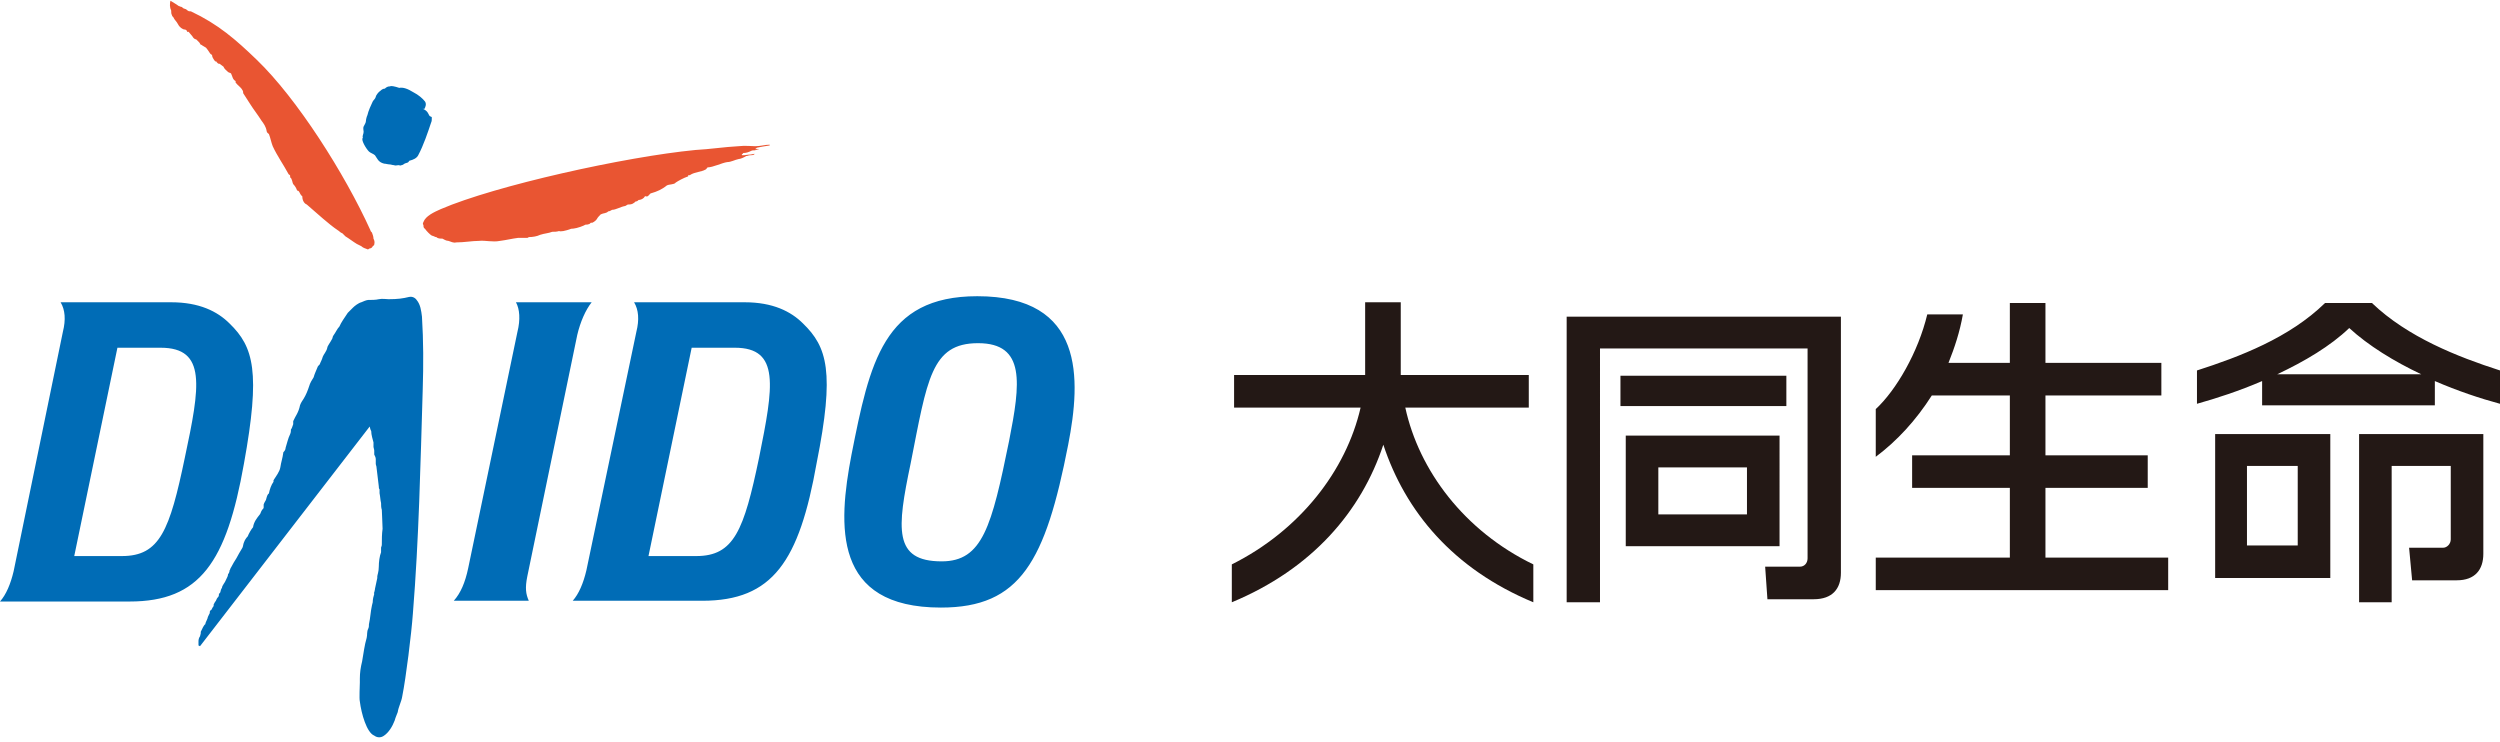
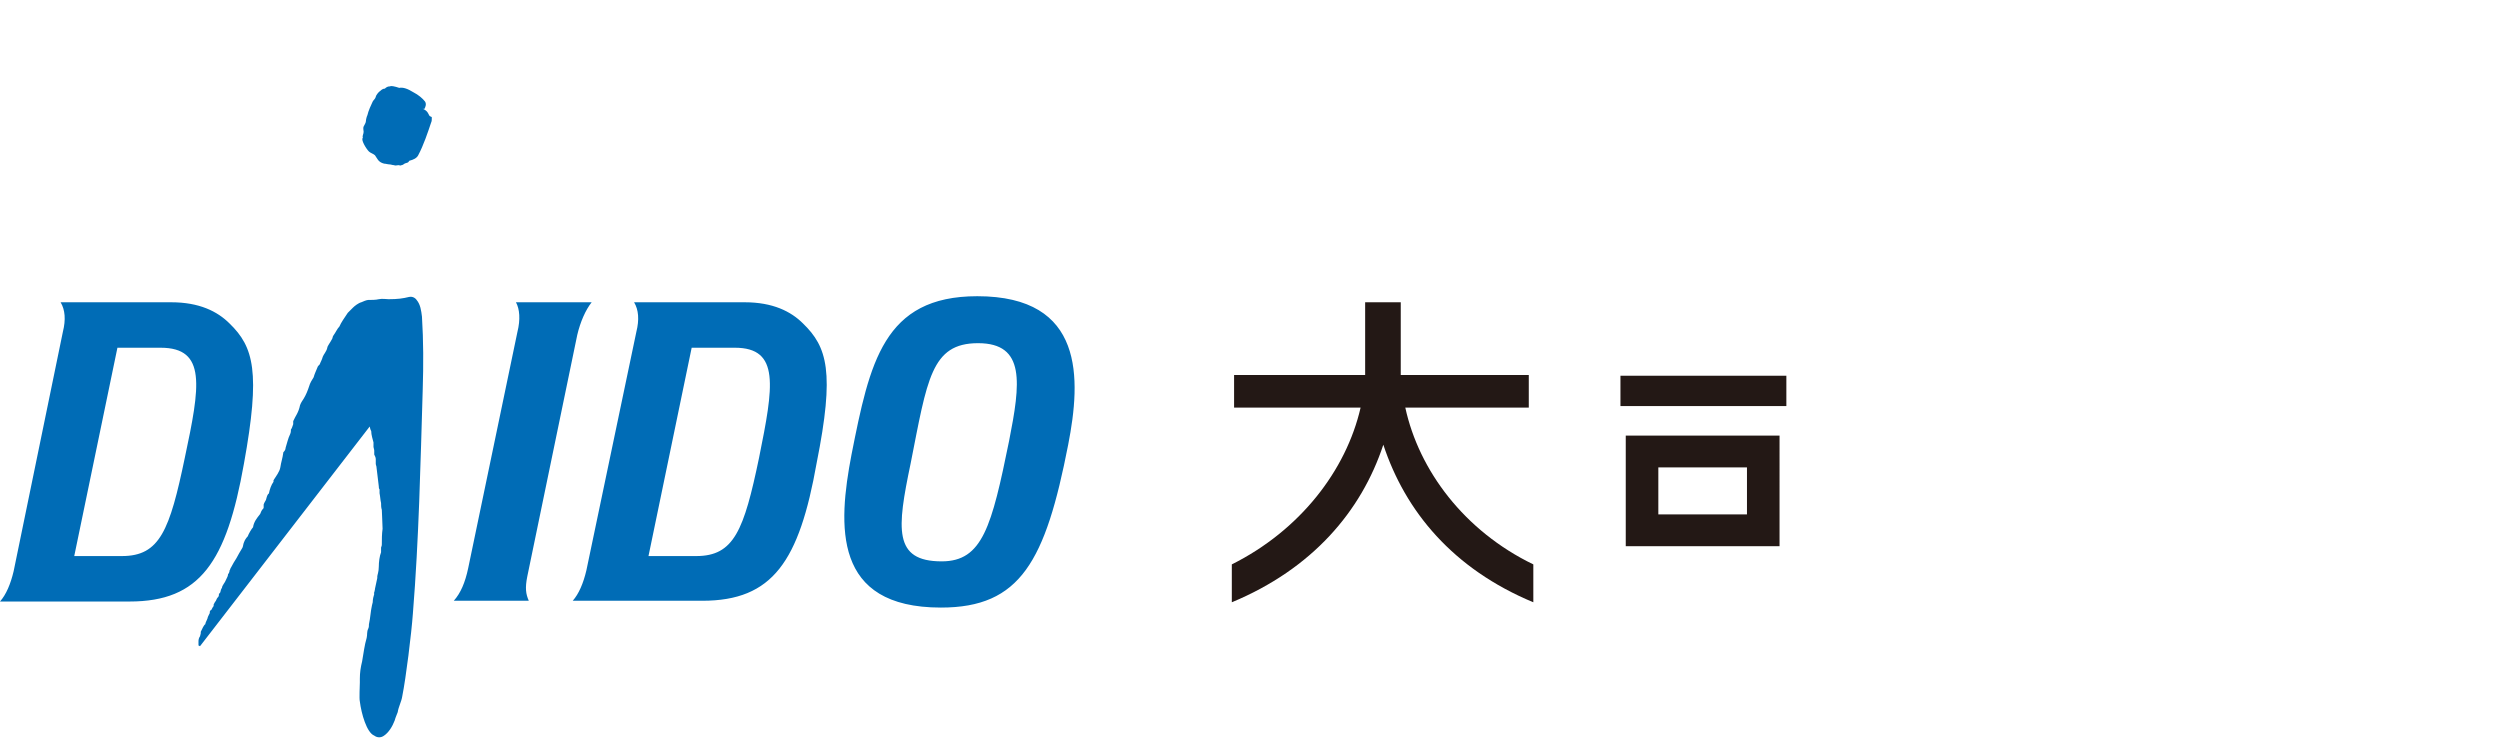
<svg xmlns="http://www.w3.org/2000/svg" version="1.1" x="0" y="0" viewBox="0 0 330 98" xml:space="preserve">
-   <path fill="#e95532" d="M40.5 27c-.5-.2-.6-.8-.6-1.1-.3-.2-.3-.5-.5-.7-.1 0-.1 0-.2-.1-.1-.3-.3-.6-.5-.8-.1-.2-.1-.4-.2-.6 0-.1-.1-.2-.2-.3v-.2c0-.1-.1-.1-.2-.2-.7-1.3-1.5-2.4-2.1-3.7-.2-.5-.3-1.1-.5-1.6-.1-.1-.3-.2-.3-.4-.1-.6-.4-1-.7-1.4-.5-.8-1-1.4-1.5-2.2-.3-.5-.6-.9-.9-1.4 0-.1 0-.3-.1-.4-.2-.4-.6-.6-.9-1v-.2c-.4-.2-.4-.6-.6-1-.1-.1-.3-.1-.4-.2-.2-.2-.5-.4-.6-.7-.1-.1-.3-.2-.4-.3-.1-.1-.2-.1-.3-.1l-.2-.2c0-.1-.1-.1-.2-.1-.3-.4-.4-.6-.4-.8 0-.1-.2-.1-.3-.3-.2-.3-.4-.6-.5-.7-.2-.1-.3-.2-.5-.3-.1-.1-.2-.1-.2-.1-.1-.1-.1-.2-.2-.3l-.4-.4c-.2 0-.4-.2-.5-.4-.2-.2-.3-.4-.5-.6h-.2c0-.2-.2-.3-.3-.3-.3 0-.7-.3-.9-.7-.2-.4-.5-.6-.6-.9-.1-.1-.2-.2-.2-.3-.1-.2-.1-.3-.1-.6-.2-.4-.2-.9-.1-1.3.3.2.7.4 1.1.7.1 0 .2.1.3.1.1 0 .2.1.3.2.1 0 .2.1.3.1.1 0 .2.2.3.2.1.1.2.1.4.1 3.6 1.7 5.9 3.7 8.7 6.4 5.3 5.1 11.6 15 15 22.5 0 .1.1.2.2.3.1.3.2.5.2.8.1.2.2.4.1.8 0 .1-.1.1-.2.2 0 .1-.2.3-.4.3-.1 0-.2.2-.3.1-.3-.1-.6-.2-.8-.4l-.6-.3c-.5-.3-1-.7-1.5-1l-.4-.4c-.3-.1-.4-.3-.6-.4-1.2-.8-2.7-2.2-4.1-3.4m59.1-6.7c-.1 0-.4.1-.5.1-.4 0-.7.1-1.1.1l-.1-.1c.1-.1.2-.1.2-.2.4 0 .7-.1 1.1-.3.2-.1.4 0 .6-.1.1 0 .2-.1.4-.1-.1-.1-.3 0-.5 0 0-.1.2-.1.2-.2.4-.1 1.1-.2 1.7-.3v-.1c-.6 0-1.2.2-1.9.2-.4 0-1.4-.1-2.2 0-1.9.1-3.8.4-5.7.5-9.3.9-26.4 4.7-33.6 7.8-.9.4-2 .9-2.3 1.7-.1.2-.1.3 0 .4 0 .2 0 .4.2.5.2.3.7.8.9.9.4.1.4.2.6.2.2.2.5.2.8.2.2.1.5.3.8.3.3.1.7.3 1 .2 1.1 0 2.1-.2 3-.2.9-.1 1.8.2 2.8 0 .8-.1 1.6-.3 2.4-.4h1.2s.1 0 .2-.1c.5 0 1.1-.1 1.5-.3.6-.2 1.1-.2 1.6-.4.3 0 .6 0 .9-.1.2.1.8 0 1.6-.3.3 0 1-.1 1.8-.5.1-.1.3 0 .5-.1.1 0 .2-.1.3-.2h.2c.2-.1.5-.3.6-.5.1-.2.3-.4.5-.6.4-.2.7-.1 1-.4.2 0 .3-.1.5-.2.5 0 1.1-.4 1.7-.5.1 0 .3-.2.4-.2.1 0 .4 0 .6-.1.2-.1.3-.2.4-.3.2 0 .3-.1.4-.2.2 0 .5-.1.7-.3.1-.1.1-.2.2-.2s.2.1.3 0c.2-.1.3-.4.5-.4.7-.2 1.4-.5 2-1 .3-.2 1-.1 1.2-.4.3-.2 1-.6 1.6-.8.1 0 0-.1.1-.2.1 0 .2.1.2 0 .6-.4 1.5-.4 2-.7.1 0 .2-.2.3-.3.7 0 1.9-.6 2.6-.7.5 0 1-.3 1.5-.4.2 0 .7-.2 1-.4.2 0 .3-.1.5-.1.5 0 .6-.1.6-.2z" />
  <path fill="#006cb6" d="M55.9 14.4c.6.3.6.6.8.9.1.1.3.1.3.2 0 .3 0 .5-.1.7-.4 1.2-1 3-1.7 4.3-.2.4-.7.6-1.1.7-.1 0-.1.1-.2.2s-.3.1-.5.2c-.1.1-.3.2-.4.2-.1.1-.3 0-.4 0-.2 0-.4.1-.6 0-.2 0-.4-.1-.6-.1-.2 0-.5-.1-.7-.1-.8-.2-.9-.7-1.2-1.1-.2-.2-.6-.3-.8-.5-.4-.4-1.1-1.6-.8-1.8-.1-.3.1-.5.1-.8 0-.2-.1-.5 0-.7.1-.2.3-.5.3-.7 0-.2.1-.6.2-.8.1-.5.5-1.4.7-1.8.1-.2.3-.3.4-.6 0-.2.4-.7.6-.8.2-.2.4-.3.6-.3.2-.2.4-.3.7-.3.1-.1.6 0 1.2.2.5-.1 1.1.1 1.9.6.6.3 1.2.8 1.5 1.2.2.3.1.7-.1 1-.3-.1-.2 0-.1 0M54 39.2c.4-.1.8.1 1 .4.5.6.6 1.4.7 2.2.2 3.2.2 6.4.1 9.6-.3 9.9-.5 19.7-1.3 29.6-.2 2.7-.9 8.4-1.4 10.9-.1.7-.5 1.4-.6 2.1-.1.3-.3.7-.4 1.1-.3.8-.8 1.6-1.4 2-.4.3-.9.3-1.3 0-1-.4-1.7-2.9-1.9-4.5-.1-.4 0-2.1 0-2.5v-.5c0-.8.1-1.5.3-2.3.2-1.1.3-2.1.6-3.1.1-.4 0-.8.2-1.2.1-.2.1-.4.1-.6.2-.9.2-1.6.4-2.5 0-.1.1-.3.1-.4 0-.4.1-.8.2-1.1 0-.1-.1-.1 0-.2 0-.1.1-.3.1-.5.1-.5.2-.9.3-1.4v-.2c0-.2.2-.6.2-1.3 0-.6.1-1.4.3-1.9v-.6c0-.1.1-.2.1-.4 0-.7 0-1.4.1-2.1 0-.6-.1-2.1-.1-2.5-.1-.3-.1-.6-.1-.9-.1-.4-.1-.8-.2-1.3v-.5c-.1-.1-.1-.3-.1-.4-.1-.9-.2-1.7-.3-2.5 0-.2-.1-.3-.1-.5v-.6c0-.2-.1-.4-.2-.6v-.5c0-.2-.1-.4-.1-.5v-.6c-.1-.4-.3-1-.3-1.5-.1-.1-.2-.6-.2-.6l-22.4 29-.2-.1v-.6c0-.2.1-.5.2-.6 0-.1.1-.3.1-.4v-.2c.2-.4.4-.9.6-1 0-.2.2-.5.3-.8 0-.1.1-.3.2-.5.1-.1.1-.3.1-.4.1-.2.1-.1.2-.2.1-.2.2-.4.3-.5v-.2c.1-.2.2-.4.3-.5.1-.2.1-.3.3-.5.1-.1.1-.3.1-.4.1-.1.2-.2.2-.3 0-.1.1-.4.2-.5 0-.3.4-.7.5-1 .2-.4.3-.6.3-.8.1-.1.2-.3.2-.5.1-.1.1-.3.2-.4.2-.4.5-.9.7-1.2.2-.4.5-.9.8-1.4.1-.2.1-.5.2-.7.1-.3.3-.6.5-.8.1-.3.5-1 .7-1.2.1-.7.5-1.2.9-1.7.1-.1.1-.3.3-.6.1-.1.2-.2.2-.3v-.4c.1-.3.2-.4.3-.6.1-.3.1-.5.3-.8 0 0 .1 0 .1-.1.1-.5.3-1.1.6-1.5v-.2c.3-.5.8-1.1.9-1.7.1-.7.3-1.2.4-2 .1-.1.3-.3.3-.6.2-.6.3-1.2.6-1.8.1-.2.1-.5.1-.6.1-.1.2-.4.3-.7v-.4c.3-.7.7-1.1.9-2.1.1-.3.3-.6.5-.9.3-.5.5-1 .7-1.6.1-.4.4-.9.6-1.2.1-.4.3-.8.5-1.3 0-.1.2-.3.3-.4.1-.3.3-.6.4-1 .1-.3.5-.7.6-1.2 0-.2.4-.7.6-1.1.1-.1.1-.4.2-.5.3-.4.5-.9.8-1.2.2-.5.7-1.2 1.1-1.8l.7-.7c.2-.2.7-.6 1.1-.7.2-.1.7-.3.9-.3.4 0 1 0 1.4-.1.5-.1.9 0 1.3 0 1.2 0 1.9-.1 2.7-.3m24.1.7h-10c.5.9.6 2.3.2 3.9L61.8 75c-.4 1.9-1 3.3-1.9 4.3h9.9c-.4-.9-.5-1.7-.2-3.2l6.6-31.9c.4-1.7 1.1-3.3 1.9-4.3m27.9 2.8c-1.6-1.6-4-2.8-7.7-2.8H83.7c.6 1 .7 2.3.3 3.9l-6.6 31.5c-.4 1.7-1 3.1-1.8 4h17.1c9.3 0 12.8-5.2 15.1-18.2 2.4-12 1.4-15.3-1.8-18.4m-5.8 17.7c-2 9.6-3.3 13-8.3 13h-6.3l5.7-27.5H97c6 0 5.1 5.1 3.2 14.5M30.3 42.7c-1.6-1.6-4-2.8-7.7-2.8H8c.6 1 .7 2.3.3 3.9L1.8 75.4c-.4 1.7-1 3.1-1.8 4h17.1c9.3 0 12.8-5.2 15.1-18.2 2.2-12.1 1.3-15.4-1.9-18.5m-5.9 17.7c-2 9.6-3.3 13-8.3 13H9.8l5.7-27.5h5.7c6.1 0 5.2 5.1 3.2 14.5M129 39.1c-12.4 0-14.2 8.8-16.6 20.9-1.8 9.4-2.5 20.2 11.8 20.2 10.5 0 13.8-6.1 16.8-21.5 1.7-8.7 2.2-19.6-12-19.6m4.2 19.1c-2.3 11.3-3.5 15.9-8.9 15.9-6.4 0-5.9-4.3-4.1-12.9 2.2-11.1 2.7-15.9 8.9-15.9 6.3 0 5.6 5.3 4.1 12.9" />
-   <path fill="#231815" d="M292.4 76.3h15.2v-19h-15.2v19zm10.9-4.3h-6.7V61.5h6.7V72zm8 7.5h4.4v-18h7.8v9.7c0 .6-.5 1.1-1 1.1H318l.4 4.3h5.9c2.4 0 3.5-1.4 3.5-3.5V57.3h-16.4v22.2zm1.8-39.5h-6.2c-4.7 4.6-11.3 7.1-16.9 8.9v4.4c2.5-.7 5.6-1.7 8.6-3v3.2h22.8v-3.2c3 1.3 6 2.3 8.6 3v-4.4c-5.6-1.8-12.2-4.4-16.9-8.9m-12.5 9.4c3.6-1.7 7-3.7 9.5-6.1 2.5 2.3 5.9 4.4 9.5 6.1h-19zM270 73.6v-9.2h13.5v-4.3H270v-7.9h15.3v-4.3H270V40h-4.7v7.9h-8.1c.8-2 1.5-4.1 1.9-6.4h-4.7c-1.2 5-4.1 10-6.8 12.5v6.3c2.8-2.1 5.3-4.8 7.4-8.1h10.3v7.9h-12.9v4.3h12.9v9.2h-17.7v4.3h38.6v-4.3H270zm-63.2-31.8v37.7h4.4V46h27.4v27.7c0 .6-.4 1.1-1 1.1H233l.3 4.3h6.1c2.5 0 3.6-1.4 3.6-3.5V41.8h-36.2z" />
  <path fill="#231815" d="M213.9 49.6h21.9v4h-21.9zm21 7.9h-20.3v14.6h20.3V57.5zm-4.3 10.4h-11.7v-6.2h11.7v6.2zm-45.1-14.1h16.3v-4.3h-16.9v-9.6h-4.7v9.6h-17.3v4.3h16.7c-1.9 8.3-8 16.2-17 20.7v5c10.6-4.4 17.1-12 20-20.8 2.9 8.8 9.2 16.4 19.8 20.8v-5c-9.1-4.4-15.1-12.4-16.9-20.7" />
</svg>